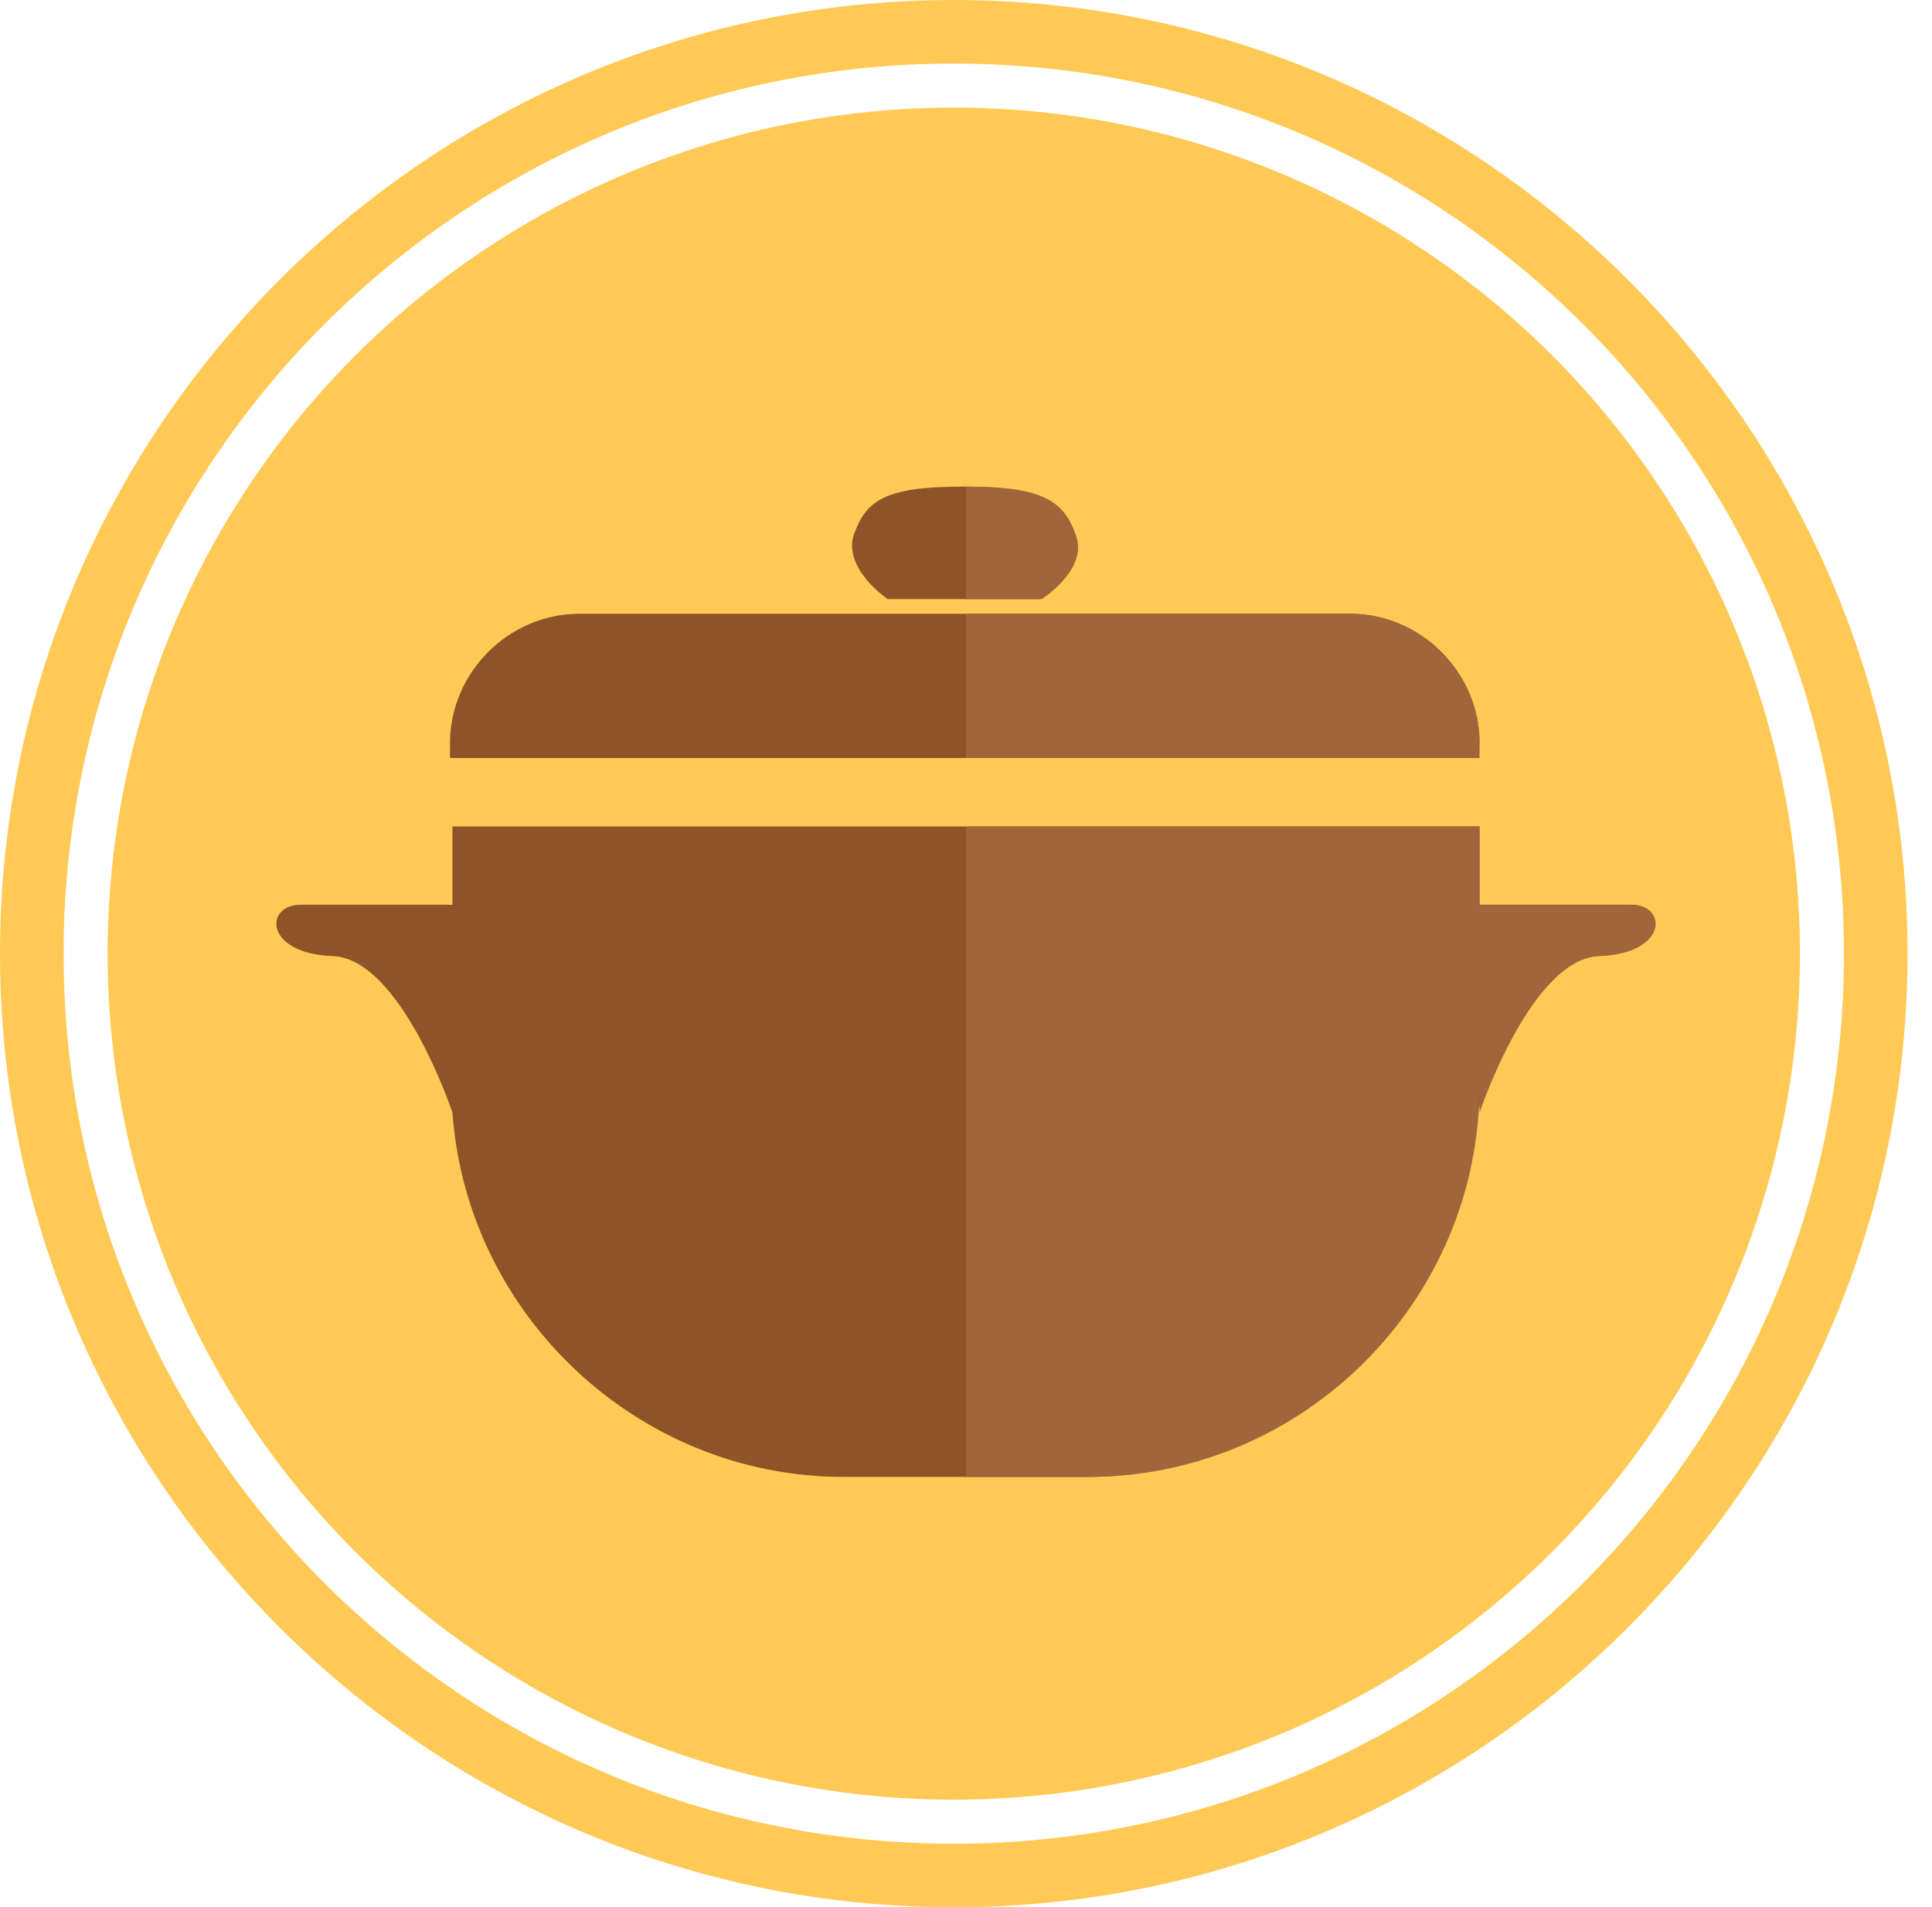
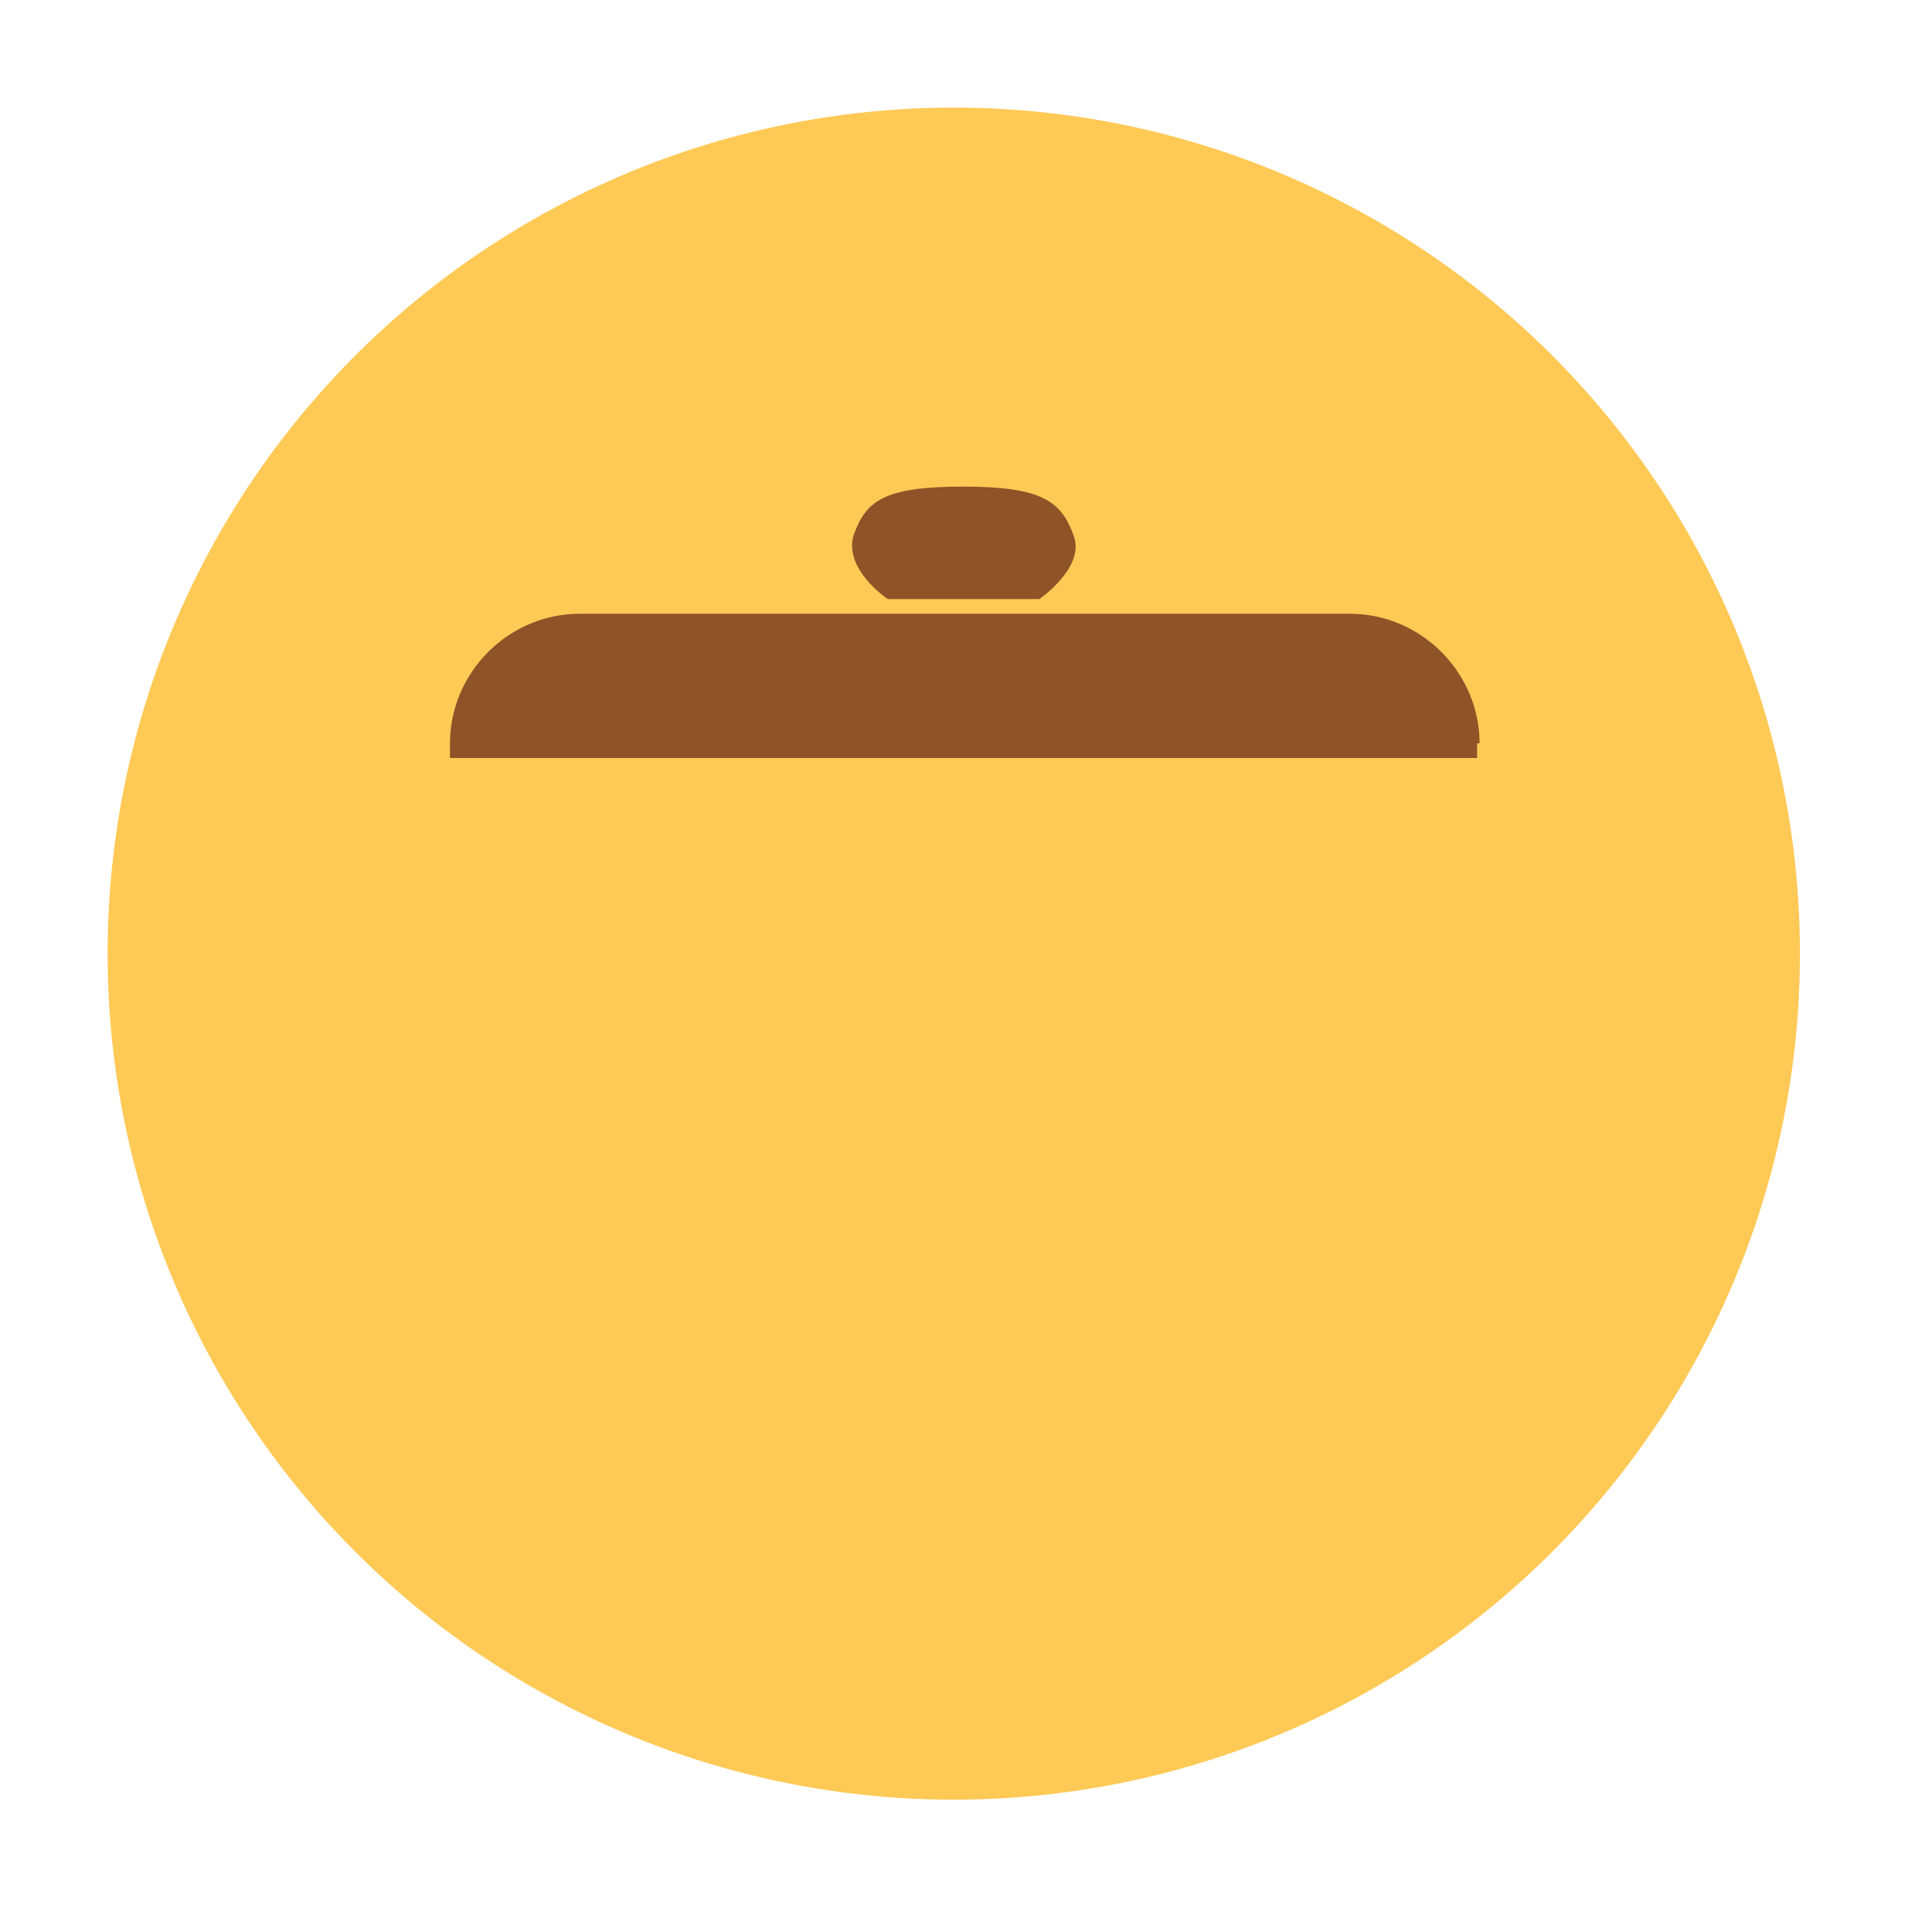
<svg xmlns="http://www.w3.org/2000/svg" version="1.1" id="Camada_1" x="0px" y="0px" viewBox="0 0 79 78" style="enable-background:new 0 0 79 78;" xml:space="preserve">
  <style type="text/css">
	.st0{fill:#FFC956;}
	.st1{fill:#8E5427;}
	.st2{fill:#A1653B;}
</style>
  <circle class="st0" cx="39" cy="39" r="34.6" />
  <g id="Camada_2">
</g>
-   <path class="st0" d="M39,0C17.5,0,0,17.5,0,39s17.5,39,39,39s39-17.5,39-39S60.5,0,39,0z M39,75.4C18.9,75.4,2.6,59.1,2.6,39  S18.9,2.6,39,2.6S75.4,18.9,75.4,39S59.1,75.4,39,75.4z" />
  <g>
    <g>
      <path class="st1" d="M60.5,30.4c0-2.9-2.4-5.3-5.3-5.3H23.7c-2.9,0-5.3,2.4-5.3,5.3V31h42V30.4z" />
      <path class="st1" d="M36.3,24.5h3.1h3.1c0,0,1.9-1.3,1.4-2.6c-0.5-1.4-1.3-2-4.5-2c-3.3,0-4,0.6-4.5,2    C34.5,23.3,36.3,24.5,36.3,24.5z" />
-       <path class="st1" d="M66.7,37c-1.5,0-6.2,0-6.2,0v-3.2h-42V37c-0.5,0-4.8,0-6.2,0c-1.5,0-1.5,2,1.3,2.1c2.8,0.1,4.9,6.4,4.9,6.4    c0.6,8.3,7.6,14.9,16,14.9h9.9c8.8,0,16-7.2,16-16v1.1c0,0,2.1-6.3,4.9-6.4S68.2,37,66.7,37z" />
    </g>
    <g>
-       <path class="st2" d="M44,21.9c-0.5-1.4-1.3-2-4.5-2h0v4.6h0h3.1C42.6,24.5,44.5,23.3,44,21.9z" />
-       <path class="st2" d="M55.2,25.1H39.5V31h21v-0.6C60.5,27.5,58.1,25.1,55.2,25.1z" />
-       <path class="st2" d="M66.7,37c-1.5,0-6.2,0-6.2,0v-3.2h-21v26.6h5c8.8,0,16-7.2,16-16v1.1c0,0,2.1-6.3,4.9-6.4S68.2,37,66.7,37z" />
-     </g>
+       </g>
  </g>
</svg>